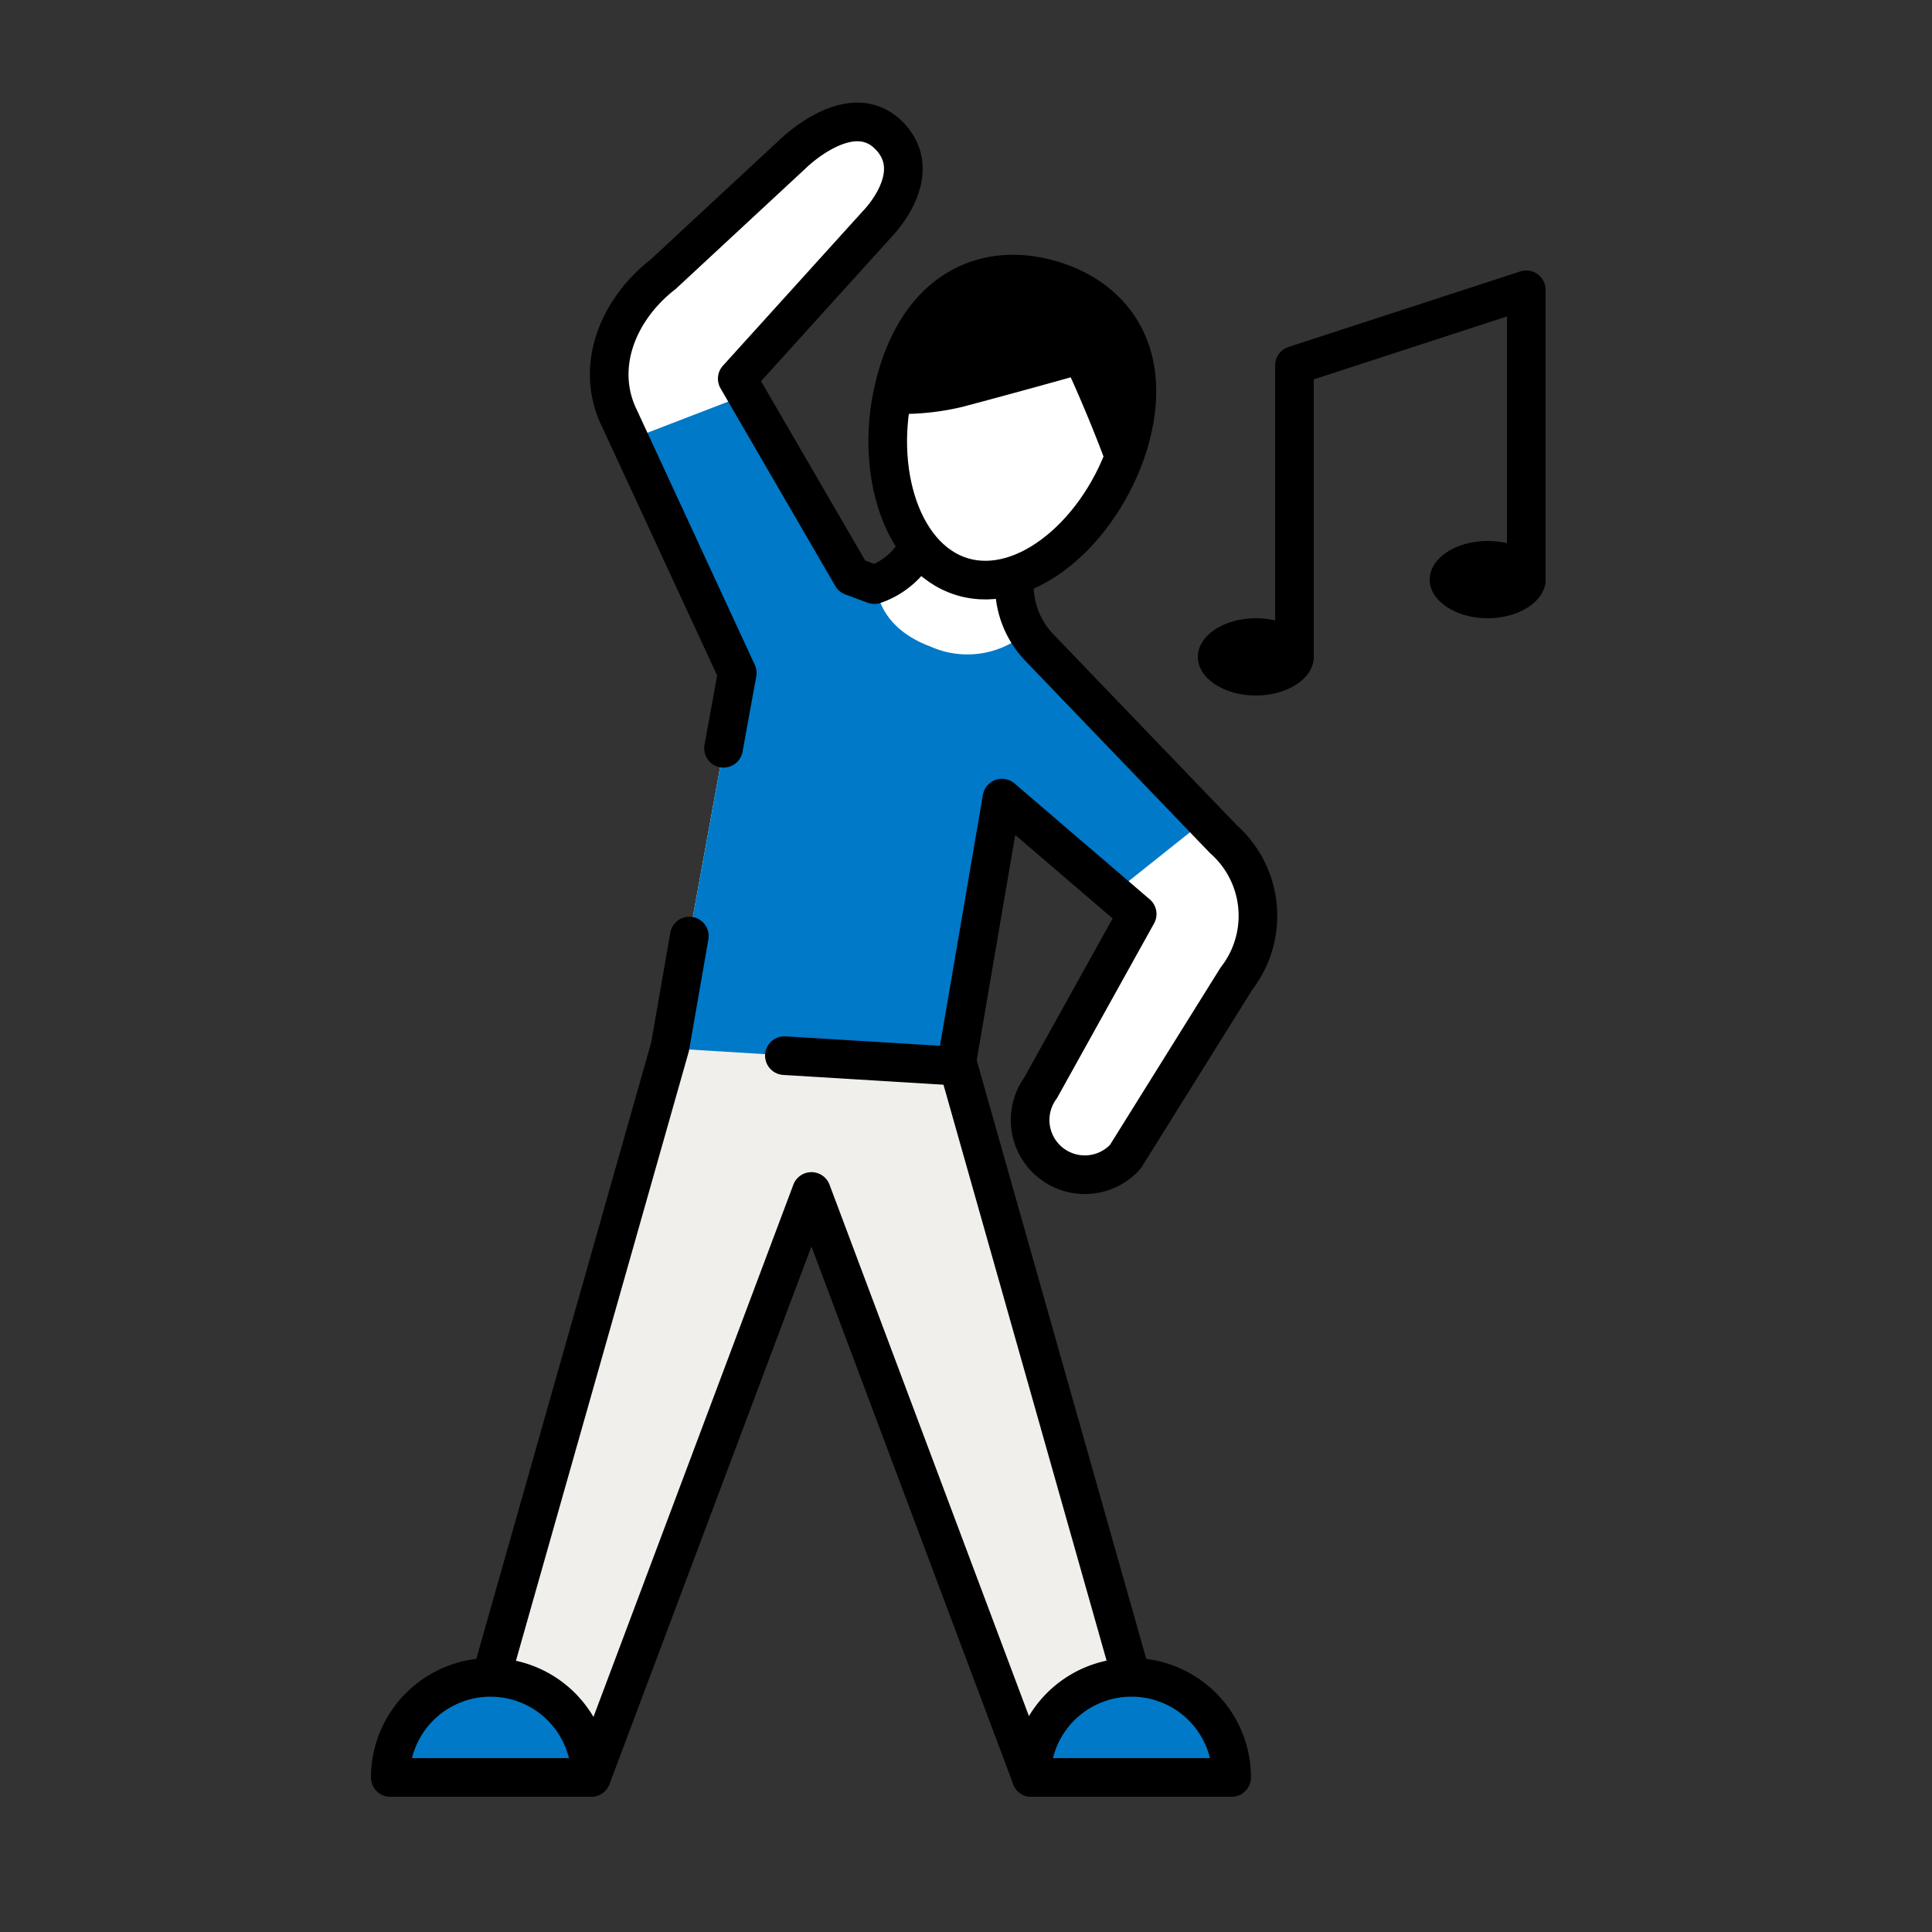
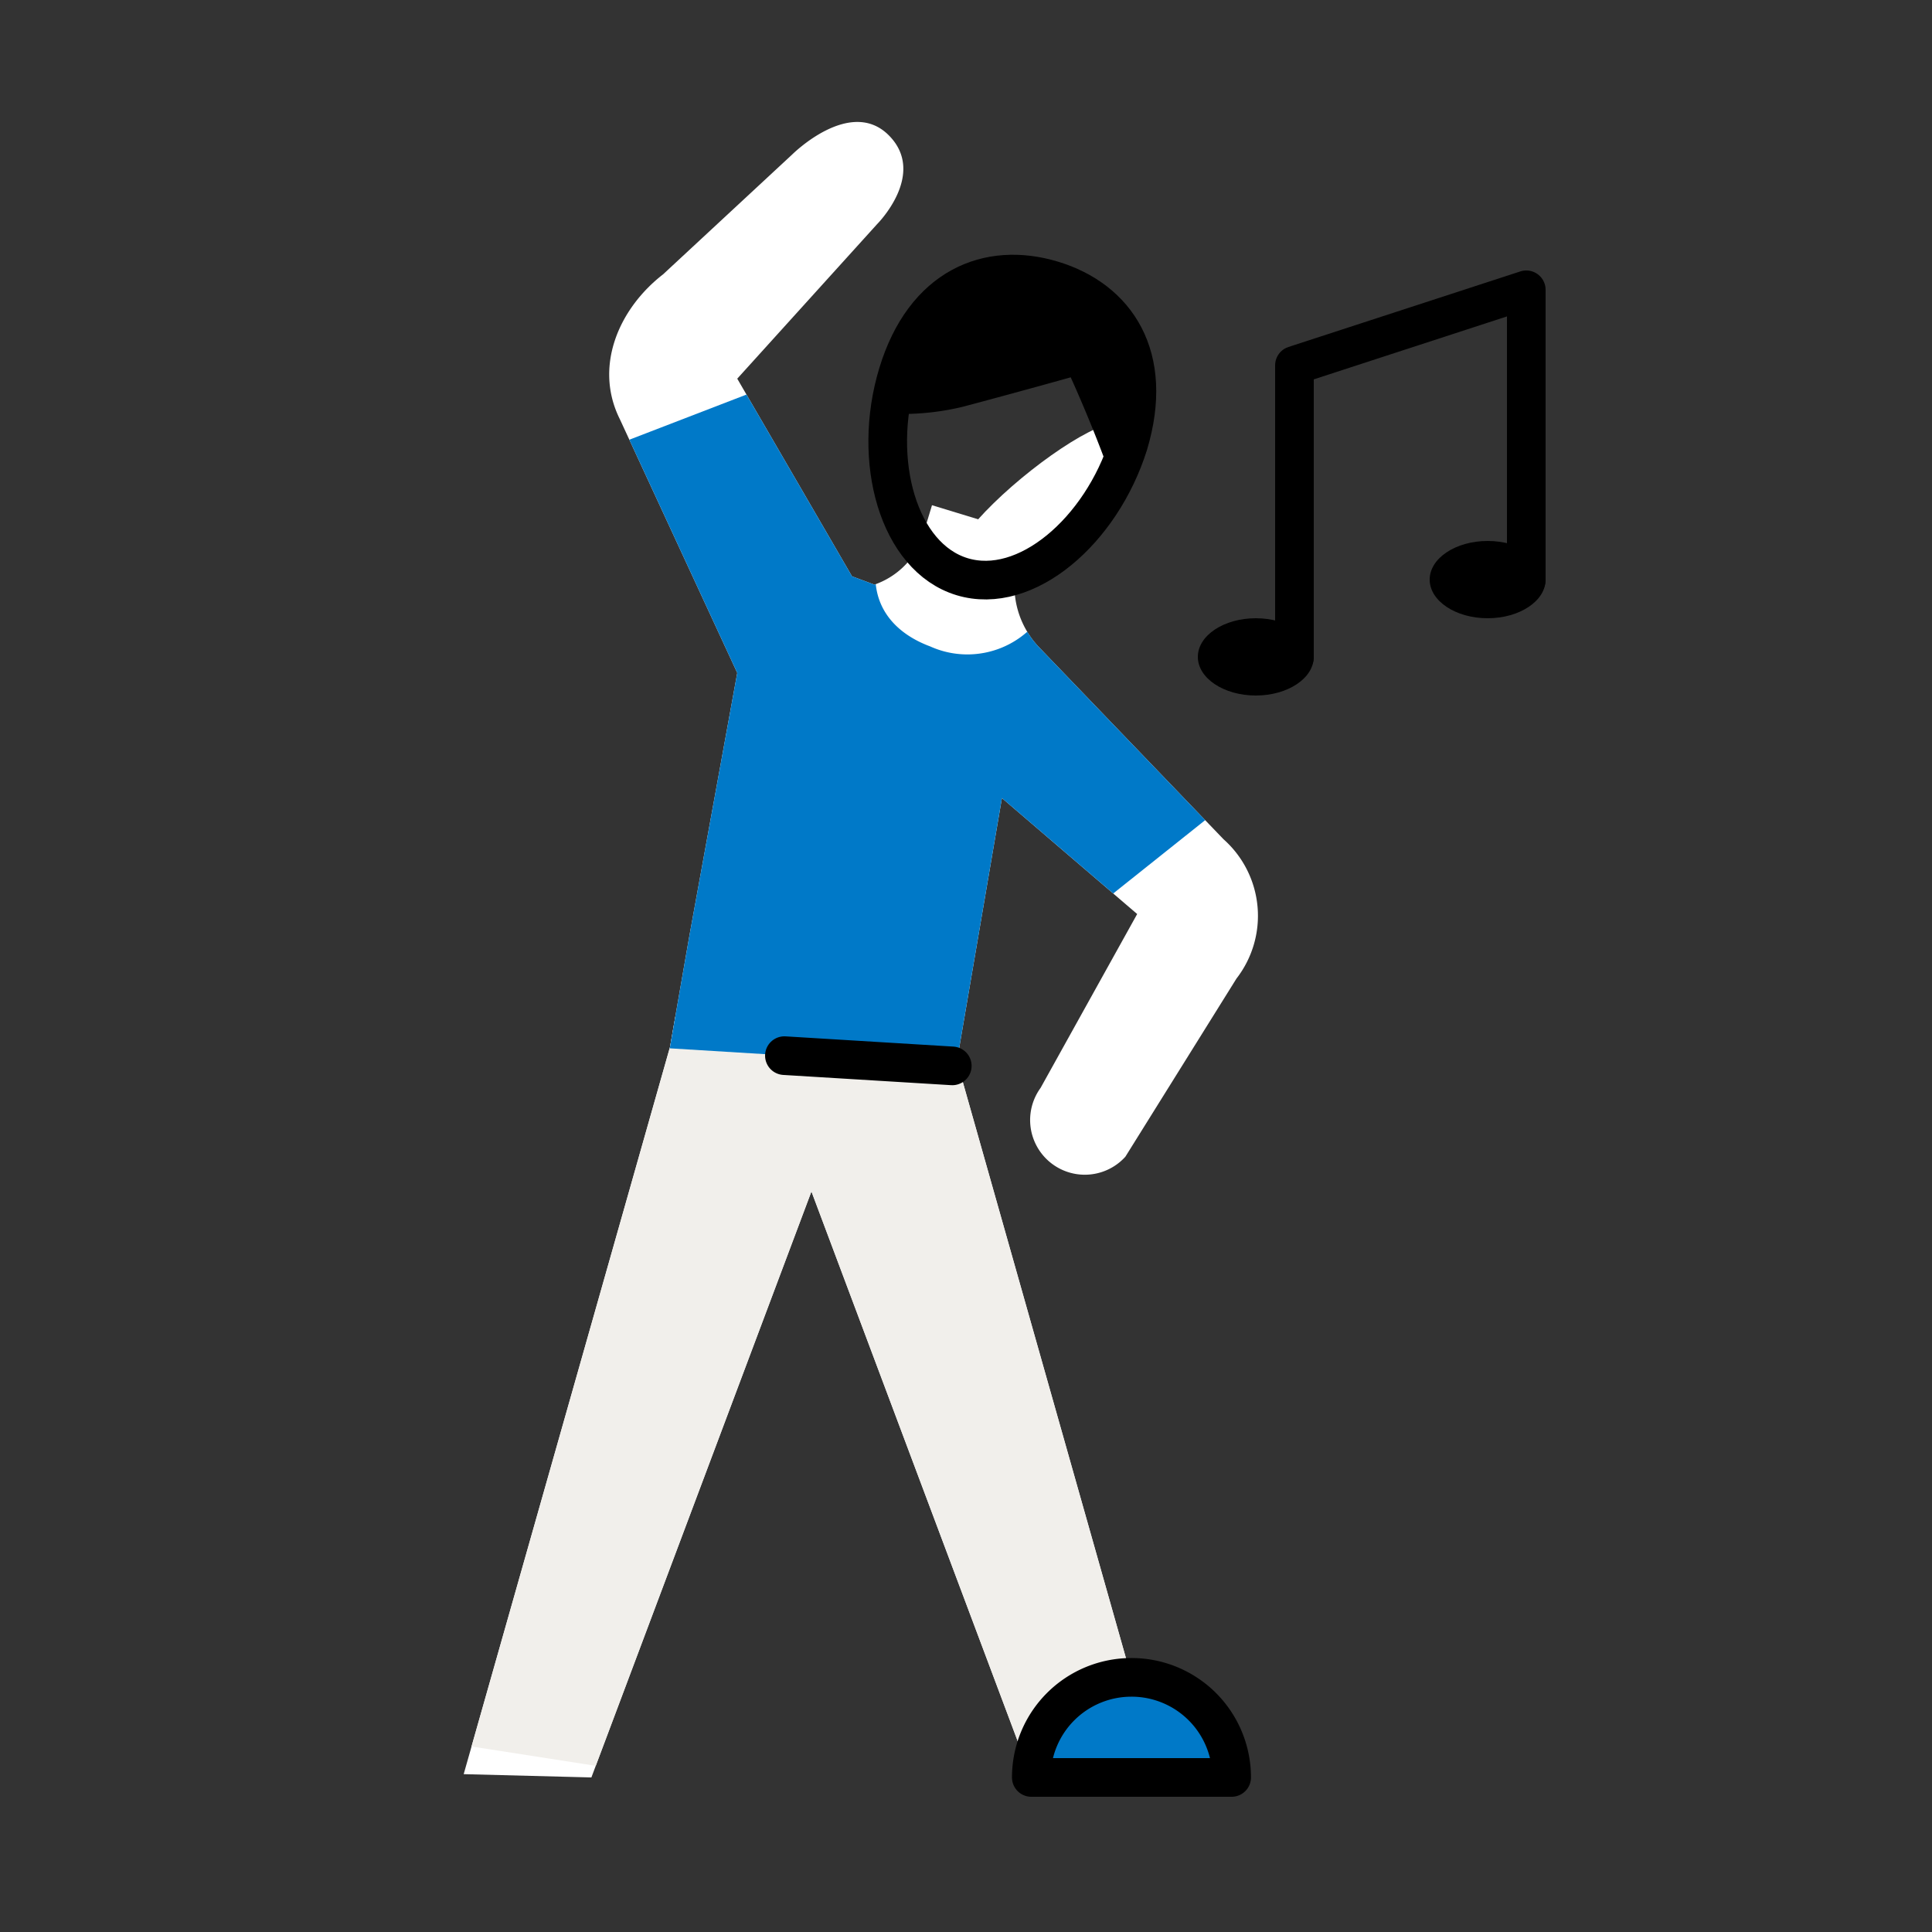
<svg xmlns="http://www.w3.org/2000/svg" id="Icons" viewBox="0 0 100 100">
  <rect x="0" y="0" width="100" height="100" fill="#333333" stroke="none" />
  <defs>
    <style>.cls-1,.cls-2{fill:#fff;}.cls-1,.cls-6,.cls-8{stroke:#000;stroke-linecap:round;stroke-linejoin:round;stroke-width:2px;}.cls-3{clip-path:url(#clip-path);}.cls-4{fill:#f1efeb;}.cls-5,.cls-8{fill:#0079c8;}.cls-6{fill:none;}.cls-7{clip-path:url(#clip-path-2);}</style>
    <clipPath id="clip-path">
      <path class="cls-1" d="M35.68,48.45l-1,5.74L24,91.83l6.61.17L42,61.67,53.38,92l6.6-.17L49.53,54.93l2.33-13.62,7,6-5,9a2.83,2.83,0,0,0,4.39,3.56L64,50.65a5.3,5.3,0,0,0-.67-7.21l-9.56-9.95a4.62,4.62,0,0,1-1.19-4l.56-1.86L50.7,26.9l-2.46-.75L47.68,28a4.08,4.08,0,0,1-2.42,2.26l-1.16-.43L38.16,19.6l7.24-8S48,9,46,7s-5,1-5,1l-6.68,6.2C32,16,30.74,19,32.08,21.69l6.08,13.14-.71,3.9" />
    </clipPath>
    <clipPath id="clip-path-2">
      <path class="cls-1" d="M58.41,23C57,27.48,53.1,30.85,49.8,29.85s-4.7-6-3.33-10.51,4.69-5.84,8-4.84S59.78,18.44,58.41,23Z" />
    </clipPath>
  </defs>
  <path class="cls-2" d="M35.68,48.45l-1,5.74L24,91.83l6.61.17L42,61.67,53.38,92l6.6-.17L49.53,54.93l2.33-13.62,7,6-5,9a2.83,2.83,0,0,0,4.39,3.56L64,50.65a5.3,5.3,0,0,0-.67-7.21l-9.56-9.95a4.62,4.62,0,0,1-1.19-4l.56-1.86L50.7,26.9l-2.46-.75L47.68,28a4.08,4.08,0,0,1-2.42,2.26l-1.16-.43L38.16,19.6l7.24-8S48,9,46,7s-5,1-5,1l-6.68,6.2C32,16,30.74,19,32.08,21.69l6.08,13.14-.71,3.9" />
  <g class="cls-3">
    <polygon class="cls-4" points="32.73 52.32 50.52 54.76 62.44 89.03 47.09 93.93 23.97 90.33 23.97 76.4 32.73 52.32" />
    <path class="cls-5" d="M54.46,30.82a4.68,4.68,0,0,1-6.31,2.64c-2.29-.85-3.61-2.8-2.36-5.79l-4.55-8.25-10.38,4,.85,30.66,18.45,1.13,6.25-8L64.2,41Z" />
  </g>
-   <path class="cls-6" d="M35.68,48.45l-1,5.74L24,91.83l6.61.17L42,61.67,53.38,92l6.6-.17L49.53,54.93l2.33-13.62,7,6-5,9a2.83,2.83,0,0,0,4.39,3.56L64,50.65a5.3,5.3,0,0,0-.67-7.21l-9.56-9.95a4.62,4.62,0,0,1-1.19-4l.56-1.86L50.7,26.9l-2.46-.75L47.68,28a4.08,4.08,0,0,1-2.42,2.26l-1.16-.43L38.16,19.6l7.24-8S48,9,46,7s-5,1-5,1l-6.68,6.2C32,16,30.74,19,32.08,21.69l6.08,13.14-.71,3.9" />
-   <path class="cls-2" d="M58.41,23C57,27.48,53.1,30.85,49.8,29.85s-4.7-6-3.33-10.51,4.69-5.84,8-4.84S59.78,18.44,58.41,23Z" />
+   <path class="cls-2" d="M58.41,23C57,27.48,53.1,30.85,49.8,29.85S59.78,18.44,58.41,23Z" />
  <g class="cls-7">
    <path d="M55.42,19.53s.83,1.81,1.66,4c.6,1.57,1,2.42,1,2.42s6.32-8.6-3.48-11.57c-9.34-2.83-9.6,6.94-9.6,6.94a13.41,13.41,0,0,0,4.81-.26C52.64,20.31,55.42,19.53,55.42,19.53Z" />
  </g>
  <path class="cls-6" d="M58.41,23C57,27.48,53.1,30.85,49.8,29.85s-4.7-6-3.33-10.51,4.69-5.84,8-4.84S59.78,18.44,58.41,23Z" />
  <path class="cls-8" d="M58.56,86.82A5.18,5.18,0,0,0,53.38,92H63.75A5.18,5.18,0,0,0,58.56,86.82Z" />
-   <path class="cls-8" d="M25.39,86.82A5.19,5.19,0,0,0,20.2,92H30.57A5.18,5.18,0,0,0,25.39,86.82Z" />
  <line class="cls-6" x1="49.29" y1="55.17" x2="40.6" y2="54.64" />
  <polyline class="cls-6" points="67 34 67 18.91 79 15 79 30" />
  <ellipse cx="77" cy="30" rx="3" ry="2" />
  <ellipse cx="65" cy="34" rx="3" ry="2" />
</svg>